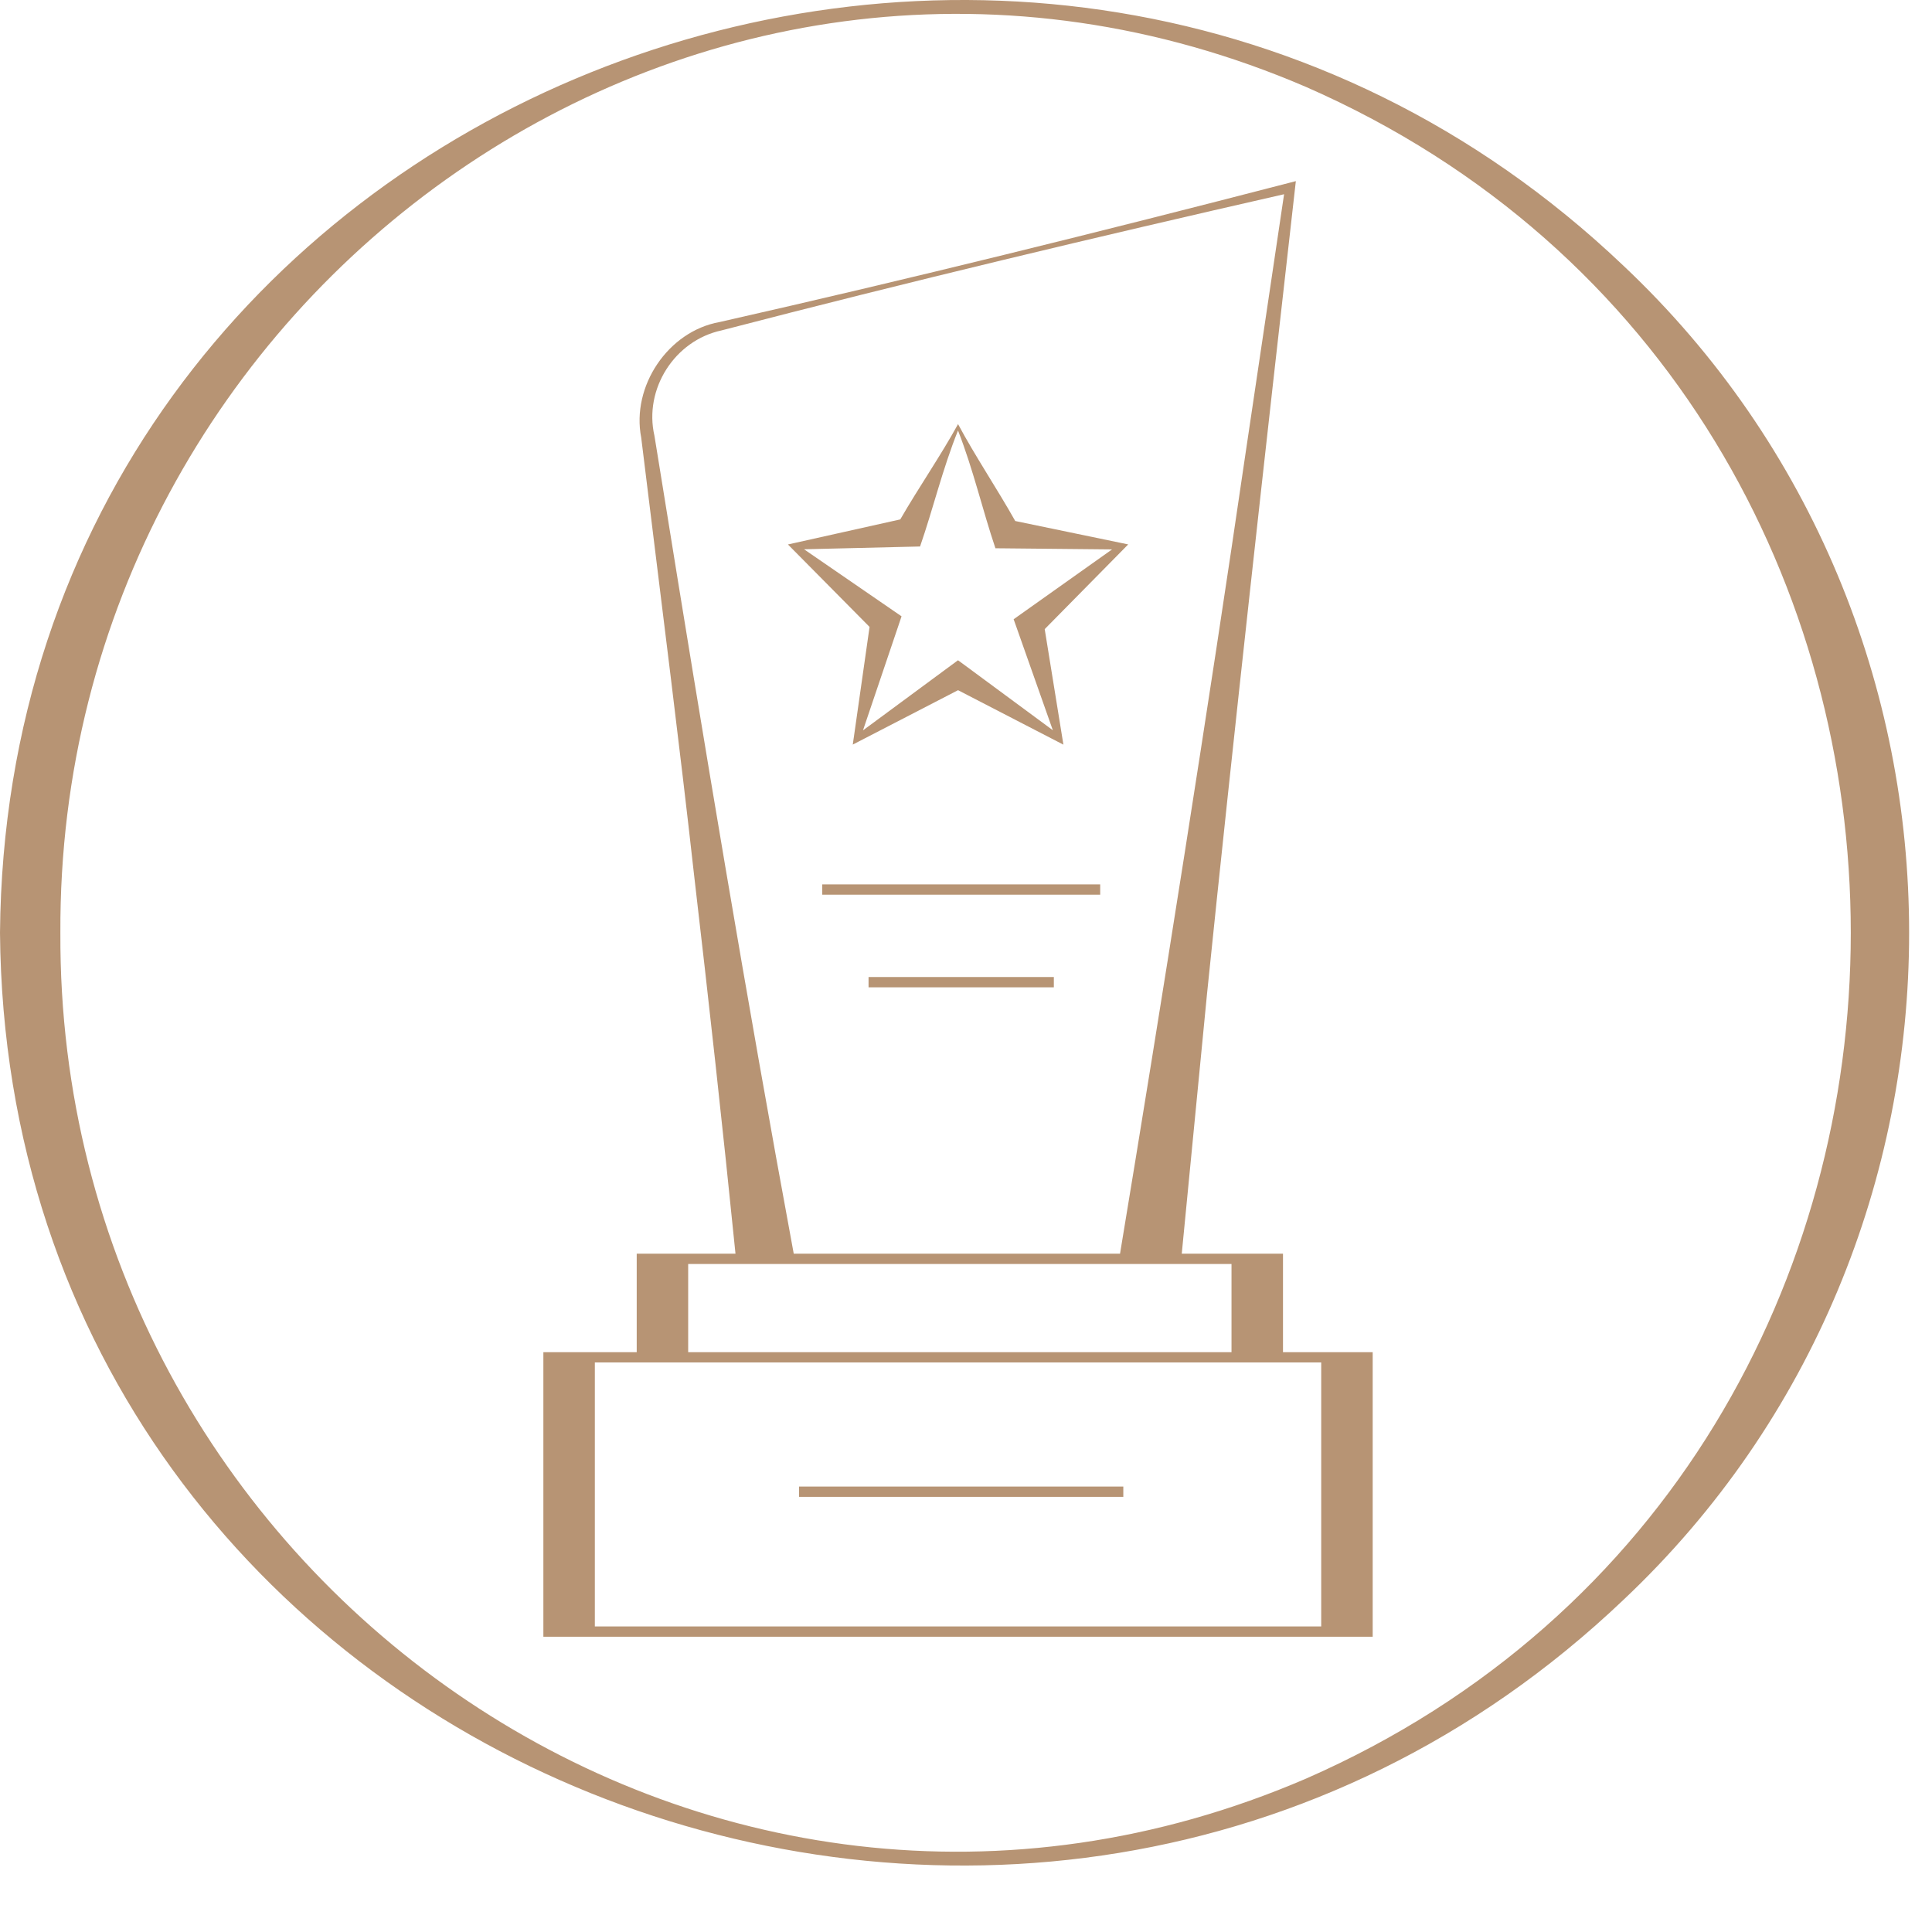
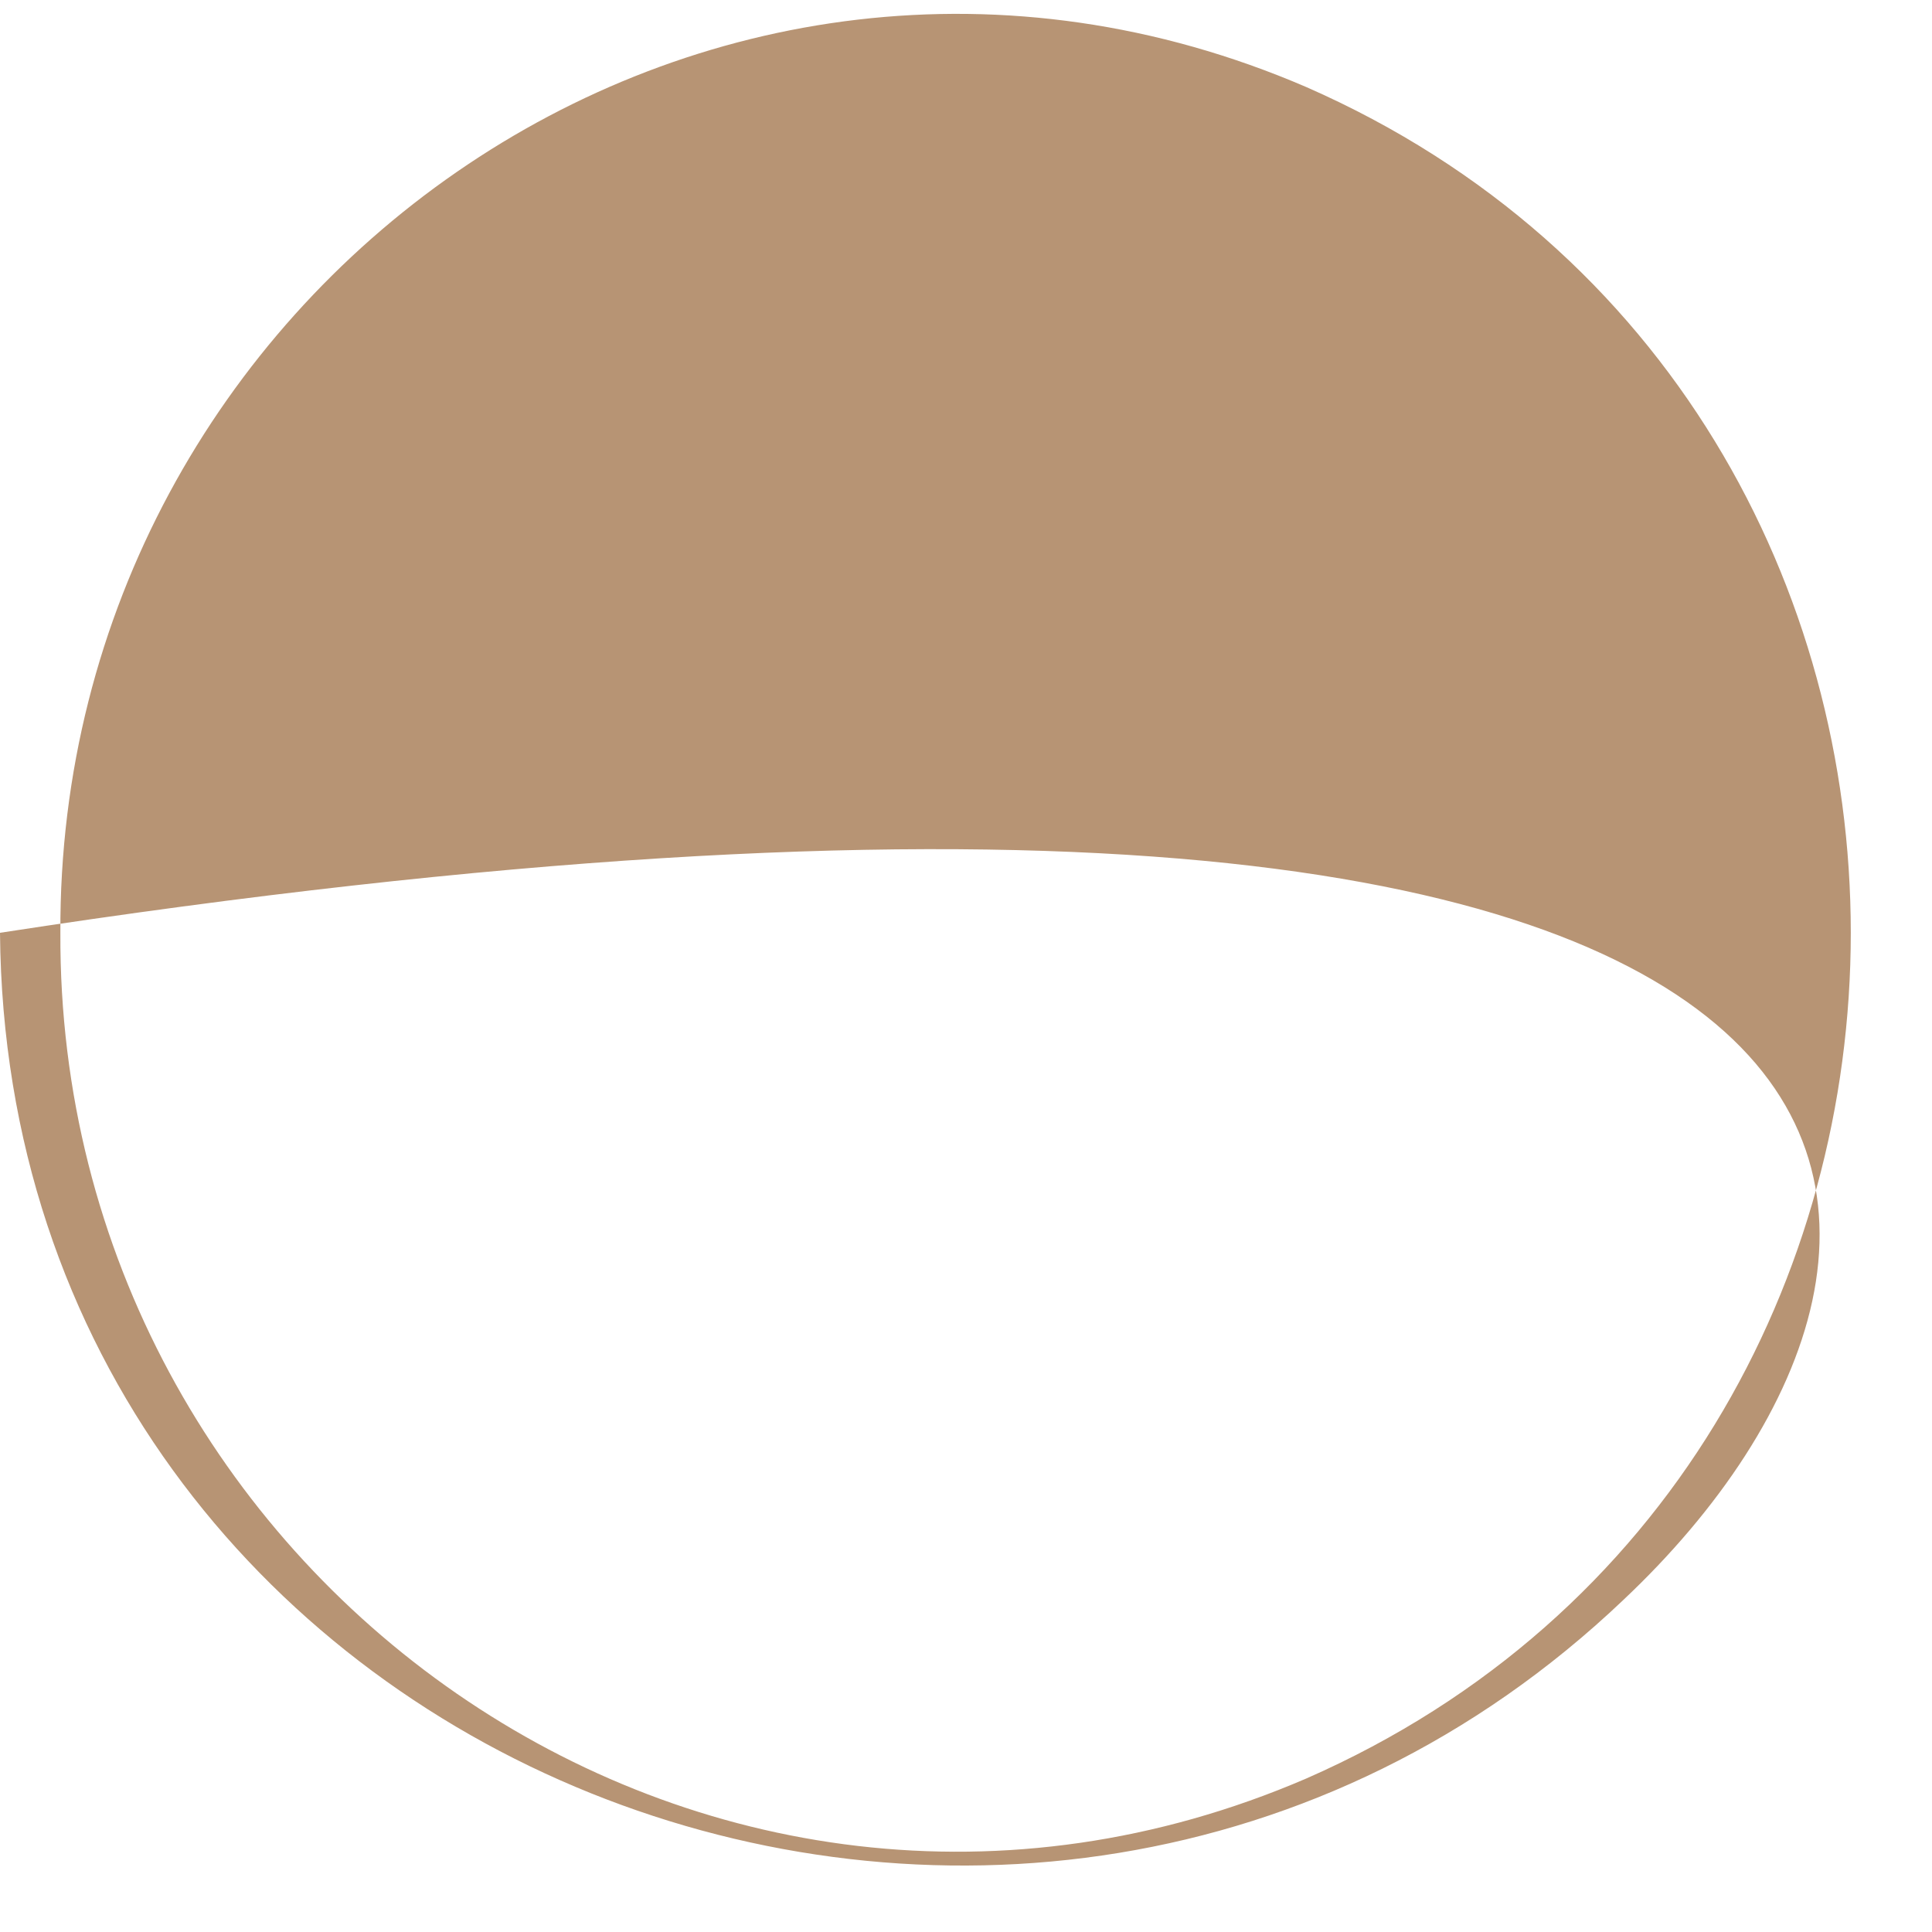
<svg xmlns="http://www.w3.org/2000/svg" width="96" height="96" viewBox="0 0 96 96" fill="none">
-   <path d="M64.349 9.361C62.937 21.785 61.25 36.949 59.976 49.386C59.976 49.386 58.947 59.975 58.721 62.295H63.751V67.189H68.208V81.329H27V67.189H31.638V62.295H36.546C35.912 56.003 35.217 49.719 34.484 43.441C33.767 37.005 32.944 30.584 32.159 24.158L31.862 21.749C31.363 19.195 33.194 16.461 35.751 16.003C45.222 13.86 54.645 11.524 64.045 9.089L64.39 9L64.349 9.361ZM29.558 80.817H65.65V67.7H29.558V80.817ZM55.817 74.379H39.705V73.867H55.817V74.379ZM34.195 67.189H61.193V62.806H34.195V67.189ZM63.805 9.651C54.457 11.779 45.131 14.004 35.852 16.418C33.514 16.92 31.985 19.338 32.519 21.655L32.908 24.051C34.964 36.819 37.085 49.575 39.44 62.294H55.654C57.694 49.977 60.092 34.843 61.884 22.57C61.884 22.57 63.492 11.755 63.805 9.651ZM52.365 49.06H43.158V48.548H52.365V49.06ZM54.668 44.456H40.857V43.944H54.668V44.456ZM47.605 21.074C48.454 22.663 49.52 24.243 50.447 25.889L55.761 26.99L56.06 27.052L55.847 27.268L51.911 31.261L52.788 36.678L52.84 37.001L52.551 36.852L47.605 34.295L42.657 36.852L42.374 36.998L42.419 36.681L42.42 36.679L43.208 31.151L39.363 27.267L39.152 27.054L39.445 26.989L44.734 25.809C45.67 24.189 46.748 22.636 47.605 21.074ZM47.603 21.392C46.825 23.33 46.372 25.267 45.717 27.156L45.716 27.155L45.282 27.165L39.952 27.293L44.411 30.359L44.797 30.624L44.648 31.069L42.881 36.292L47.27 33.053L47.603 32.808L47.937 33.053L52.315 36.285L50.519 31.198L50.367 30.77L50.738 30.507L55.257 27.3L49.908 27.247L49.462 27.243C48.815 25.324 48.371 23.361 47.603 21.392Z" fill="#B79474" />
-   <path d="M0 46.35C0.356 4.764 51.008 -15.007 80.657 13.193C99.598 31.038 99.6 61.661 80.657 79.506C51.005 107.707 0.353 87.932 0 46.35ZM3 46.35C2.855 78.272 35.038 101.237 64.907 88.374C100.985 72.551 100.983 20.145 64.907 4.325C35.037 -8.536 2.854 14.428 3 46.35Z" fill="#B79474" />
+   <path d="M0 46.35C99.598 31.038 99.6 61.661 80.657 79.506C51.005 107.707 0.353 87.932 0 46.35ZM3 46.35C2.855 78.272 35.038 101.237 64.907 88.374C100.985 72.551 100.983 20.145 64.907 4.325C35.037 -8.536 2.854 14.428 3 46.35Z" fill="#B79474" />
</svg>